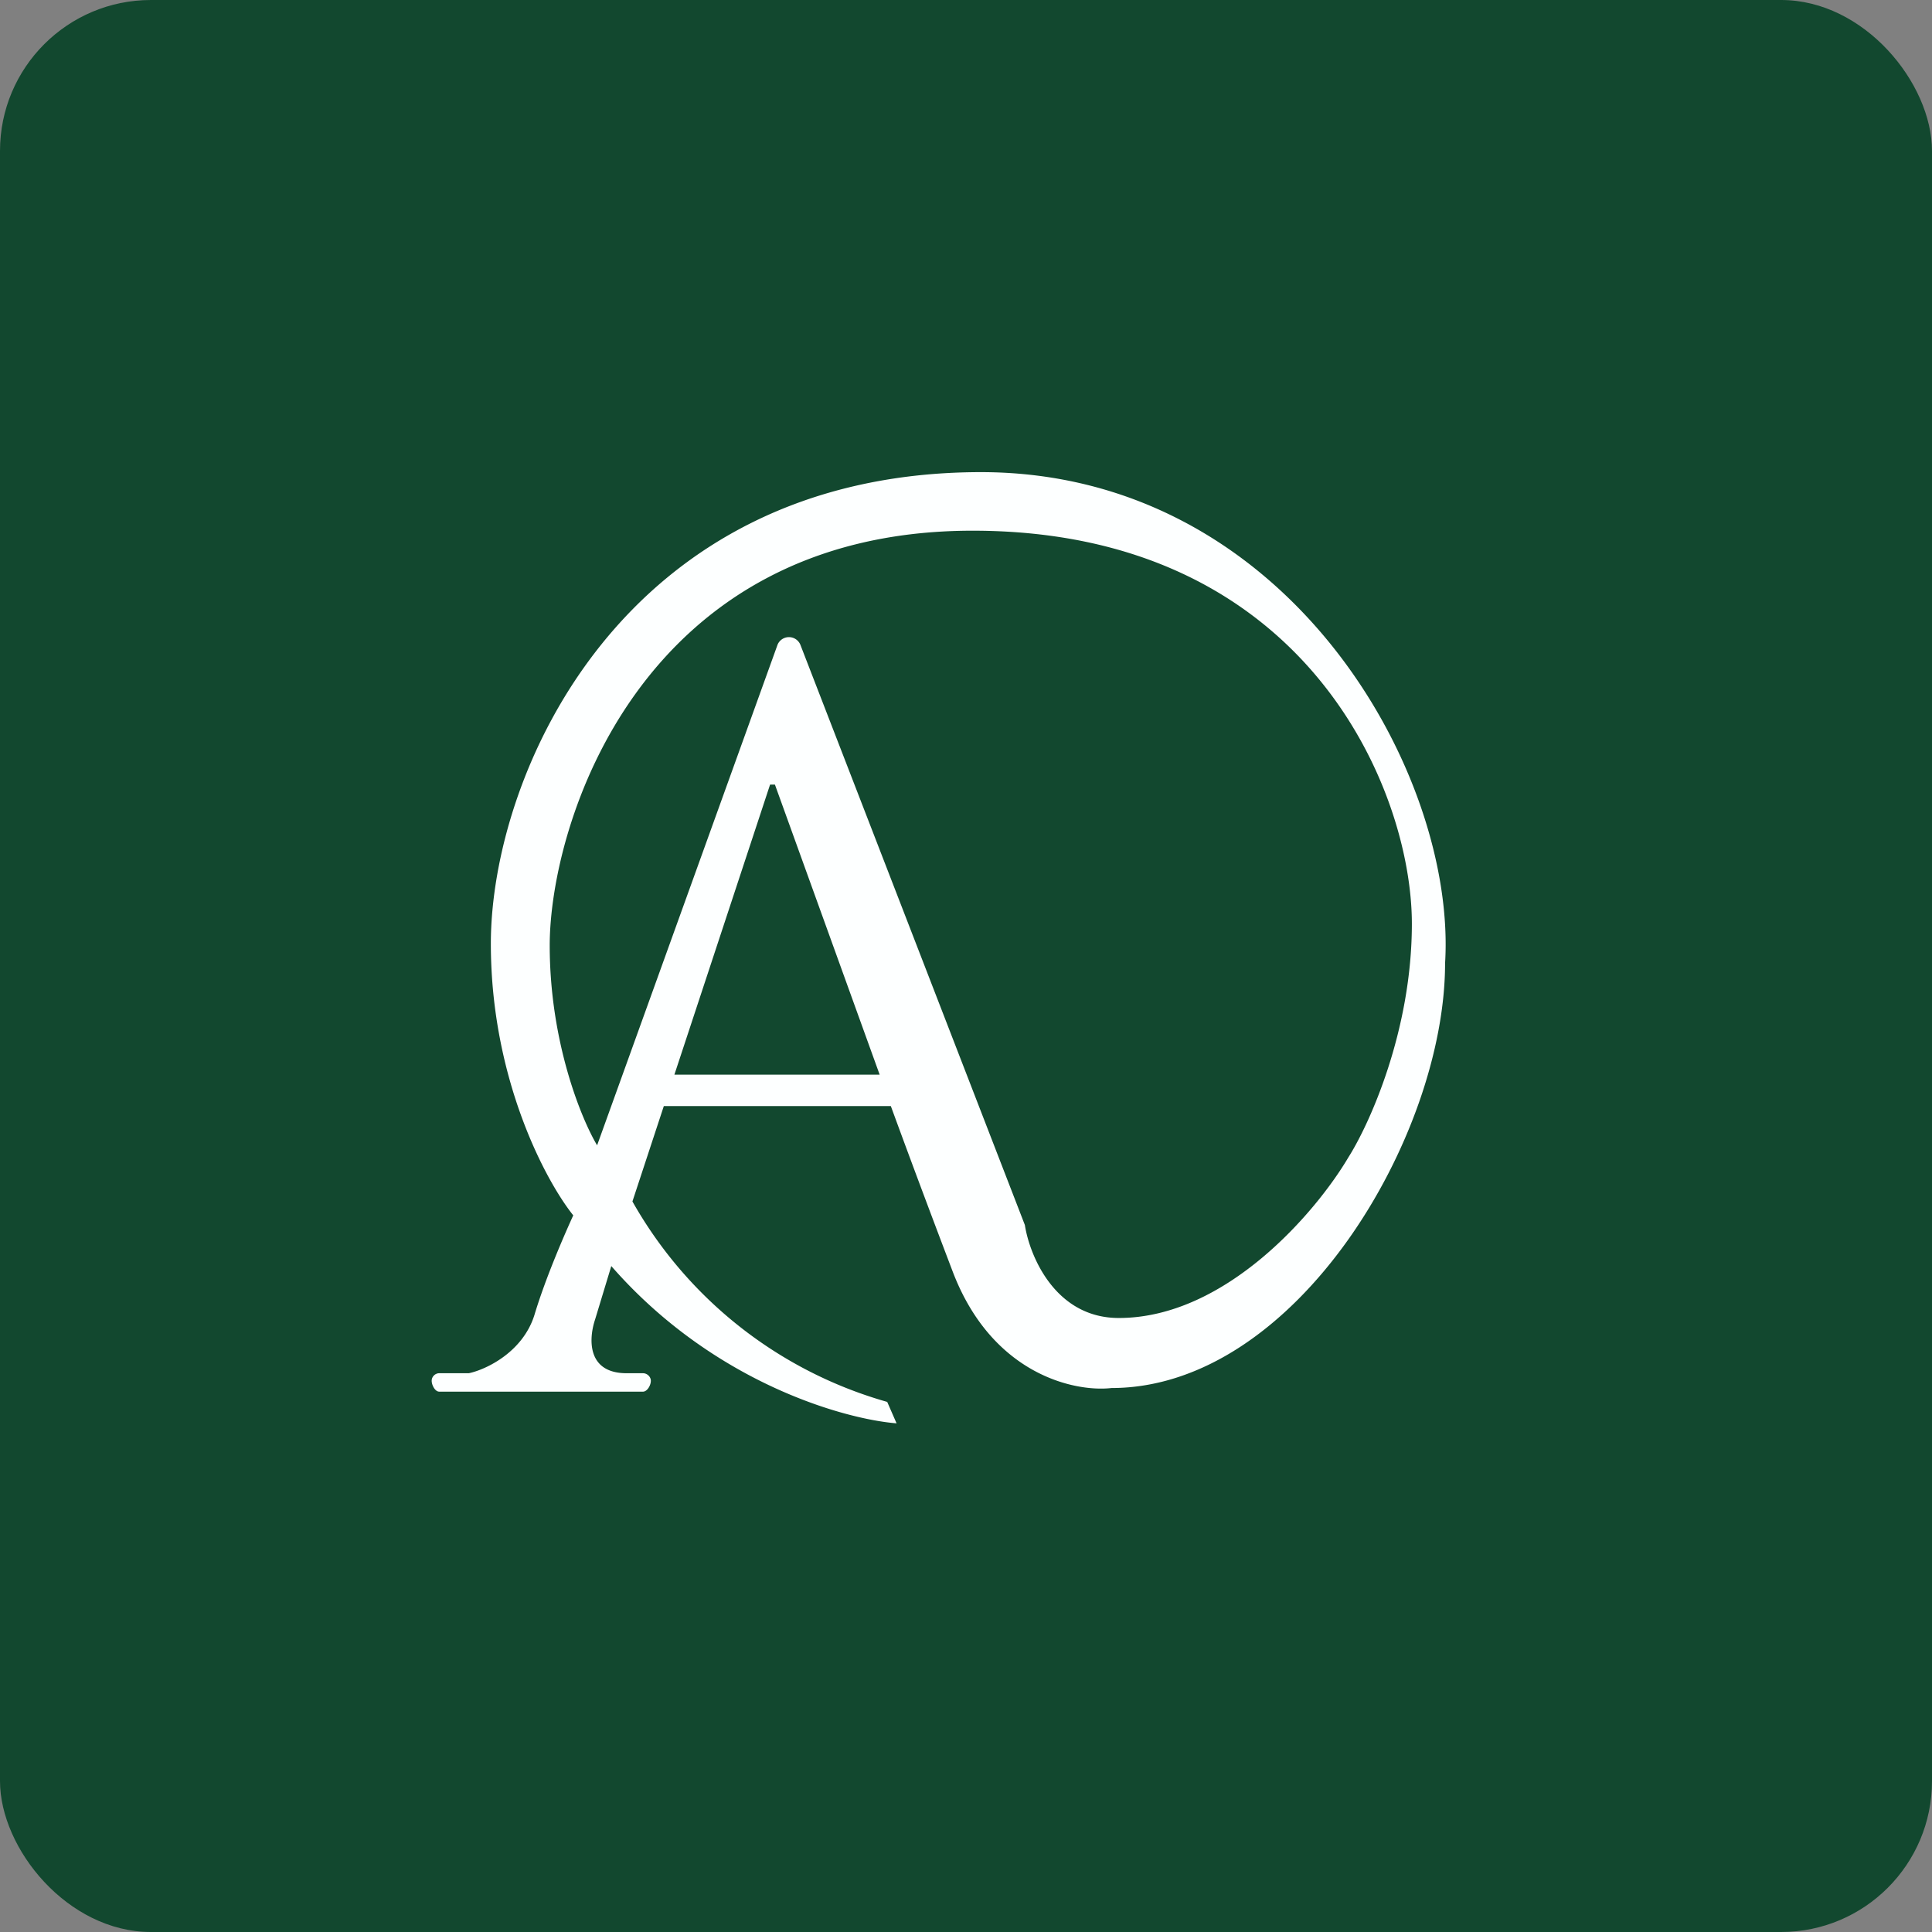
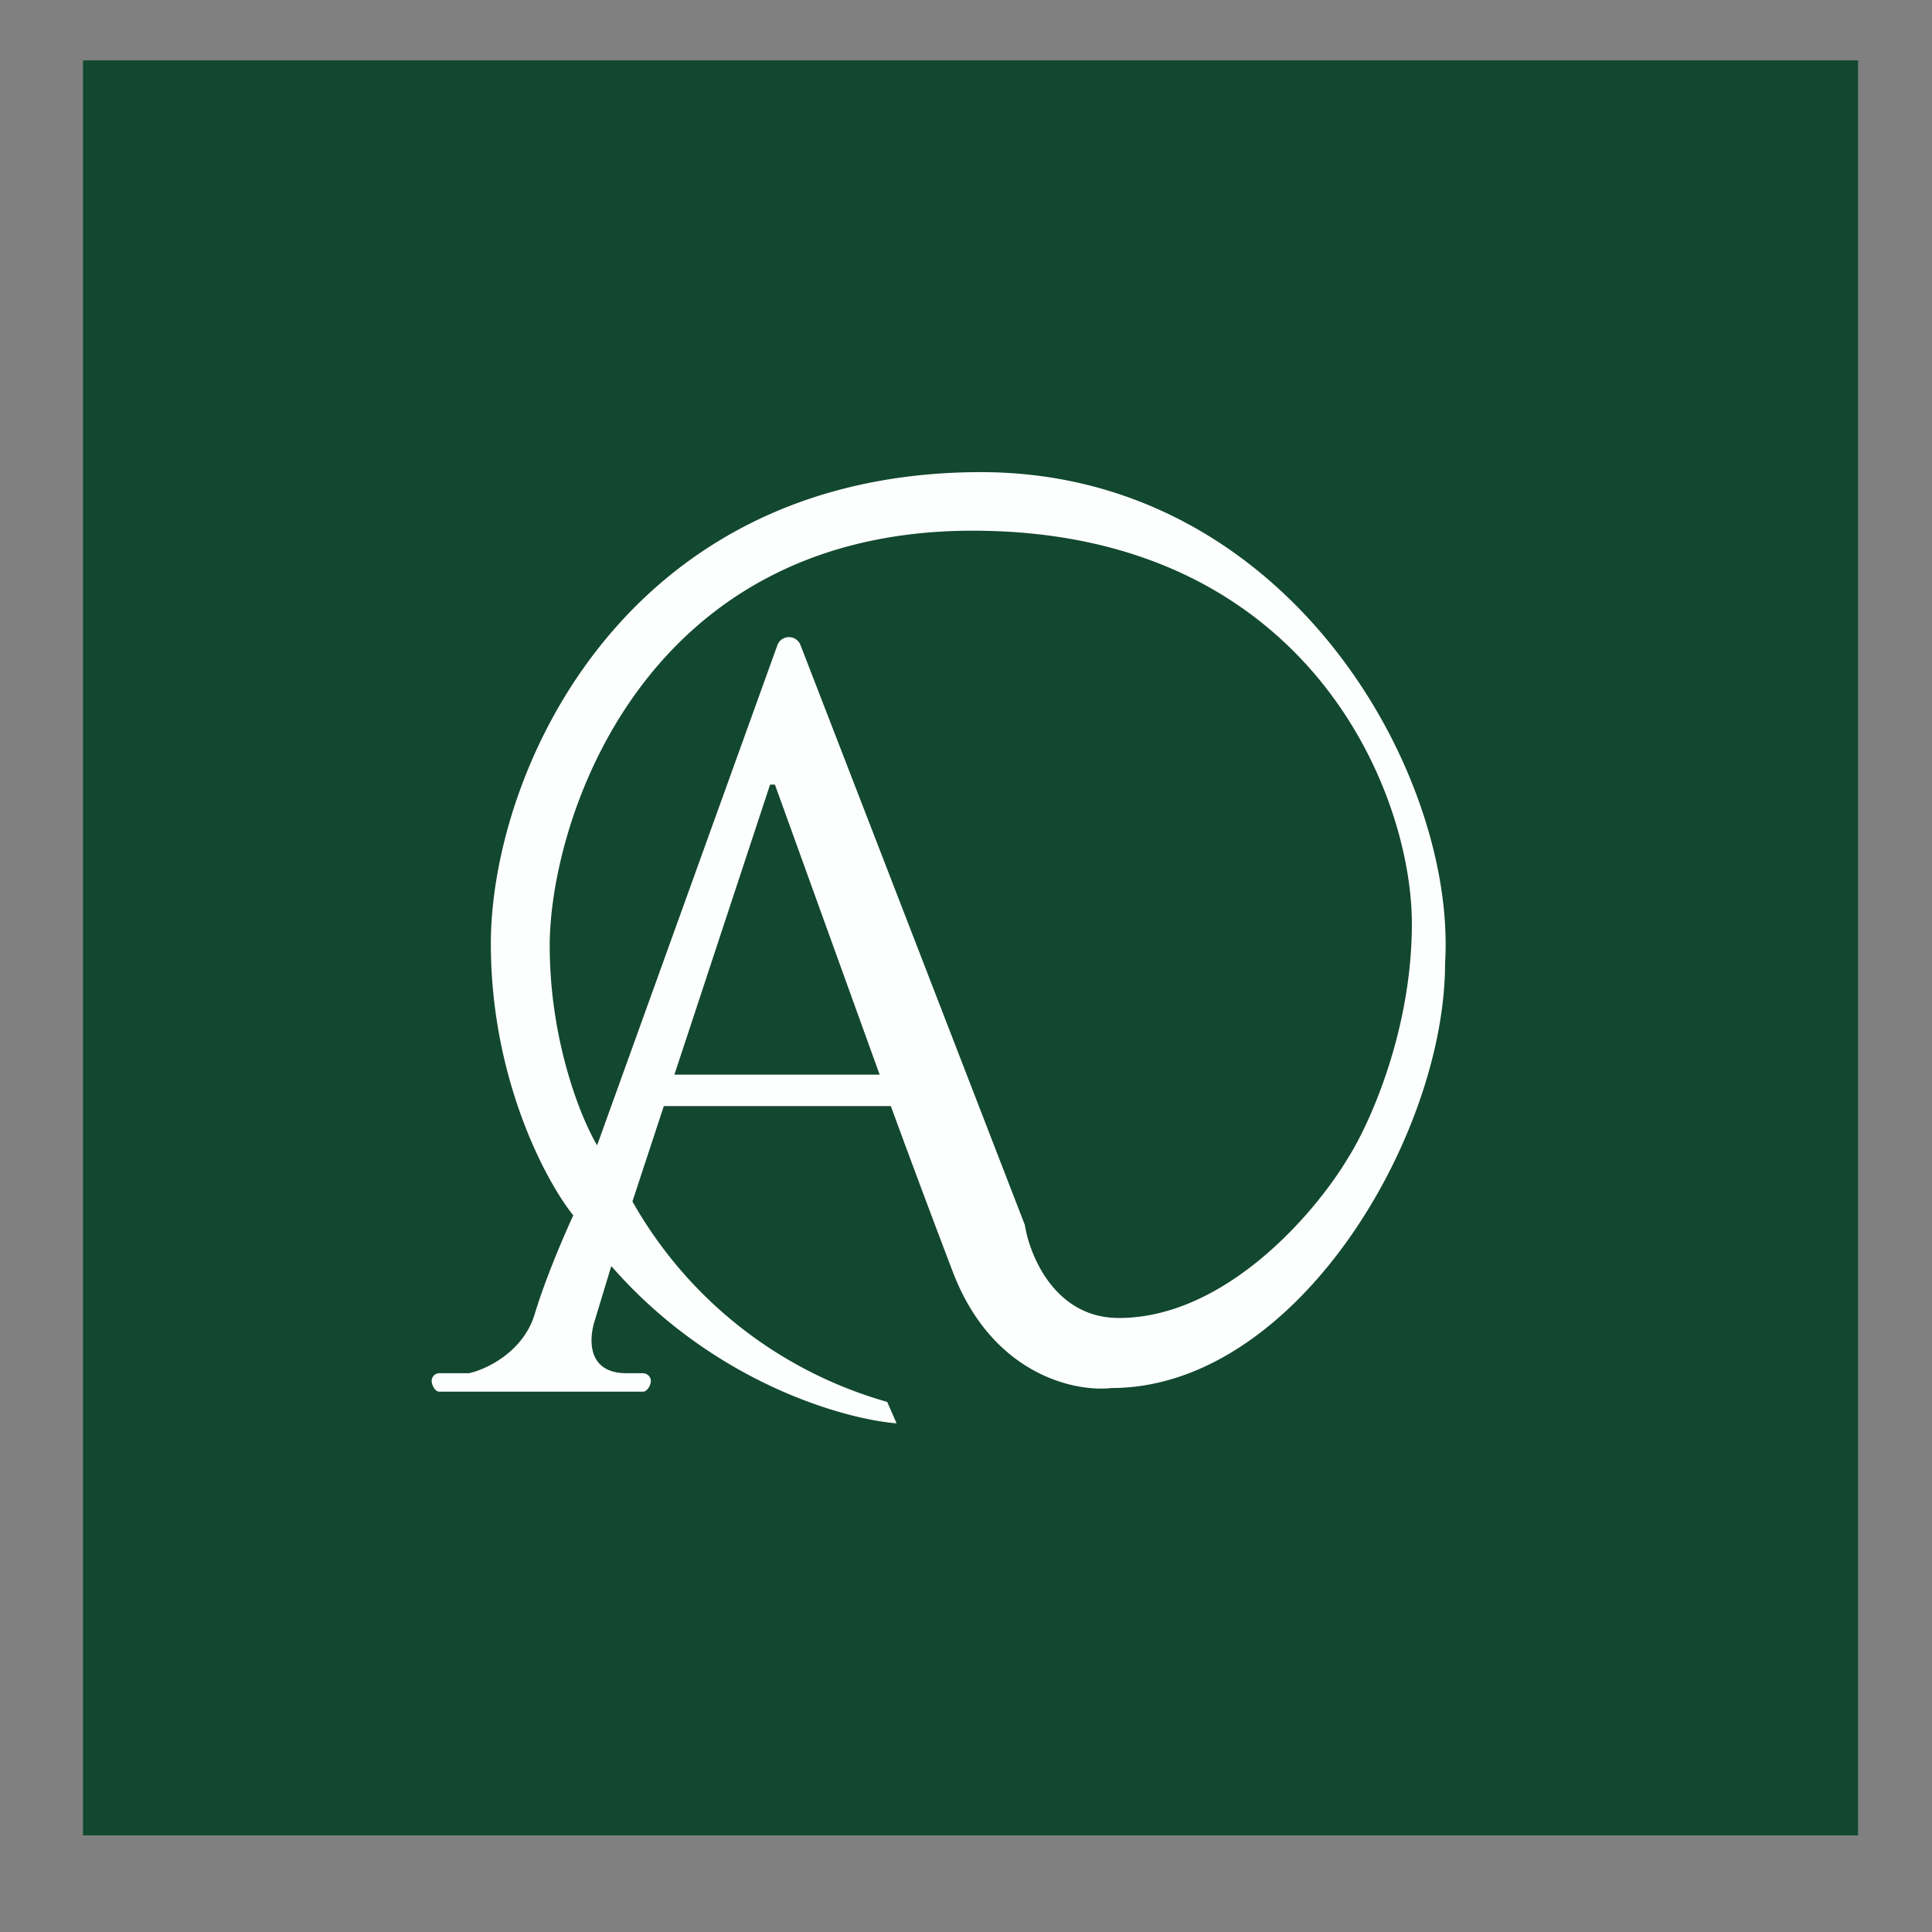
<svg xmlns="http://www.w3.org/2000/svg" width="64" height="64" viewBox="0 0 64 64">
  <rect x="0" y="0" width="64" height="64" fill="#808080" stroke="none" />
-   <rect x="0" y="0" width="64" height="64" rx="5" ry="5" fill="#12482f" />
  <path fill="#12482f" d="M 2.75,2 L 61.55,2 L 61.55,60.80 L 2.75,60.80 L 2.75,2" />
  <path fill-rule="evenodd" d="M 15.53,45.49 L 14.55,45.49 C 14.42,45.49 14.30,45.60 14.30,45.74 C 14.30,45.88 14.41,46.10 14.55,46.10 L 21.30,46.10 C 21.44,46.10 21.56,45.89 21.56,45.74 C 21.56,45.61 21.44,45.49 21.30,45.49 L 20.76,45.49 C 19.42,45.49 19.51,44.32 19.71,43.72 L 20.25,41.94 C 23.62,45.80 27.96,47.01 29.70,47.15 L 29.39,46.44 A 14.11,14.11 0 0,1 20.95,39.80 L 21.99,36.64 L 29.51,36.64 C 30.33,38.88 31.09,40.89 31.57,42.15 C 32.88,45.55 35.62,46.12 36.82,45.98 C 42.94,45.98 47.87,37.64 47.87,31.91 C 48.26,25.65 42.69,15.64 32.49,15.64 C 20.60,15.65 16.26,25.66 16.26,31.26 C 16.26,35.75 18.09,39.14 18.99,40.26 C 18.73,40.83 18.09,42.28 17.71,43.54 C 17.33,44.79 16.10,45.37 15.53,45.49 L 15.53,45.49 M 29.14,35.60 L 25.67,25.99 L 25.51,25.99 L 22.34,35.60 L 29.14,35.60 M 18.21,31.32 C 18.21,34.52 19.26,37.07 19.78,37.94 L 25.76,21.35 A 0.41,0.41 0 0,1 26.51,21.35 L 33.95,40.58 C 34.11,41.61 34.96,43.66 37.06,43.66 C 40.63,43.66 43.62,40.11 44.66,38.35 C 45.36,37.25 46.77,34.15 46.77,30.60 C 46.77,26.17 43.26,17.58 32.22,17.58 C 21.18,17.58 18.21,27.32 18.21,31.32 L 18.21,31.32" fill="#fdffff" />
</svg>